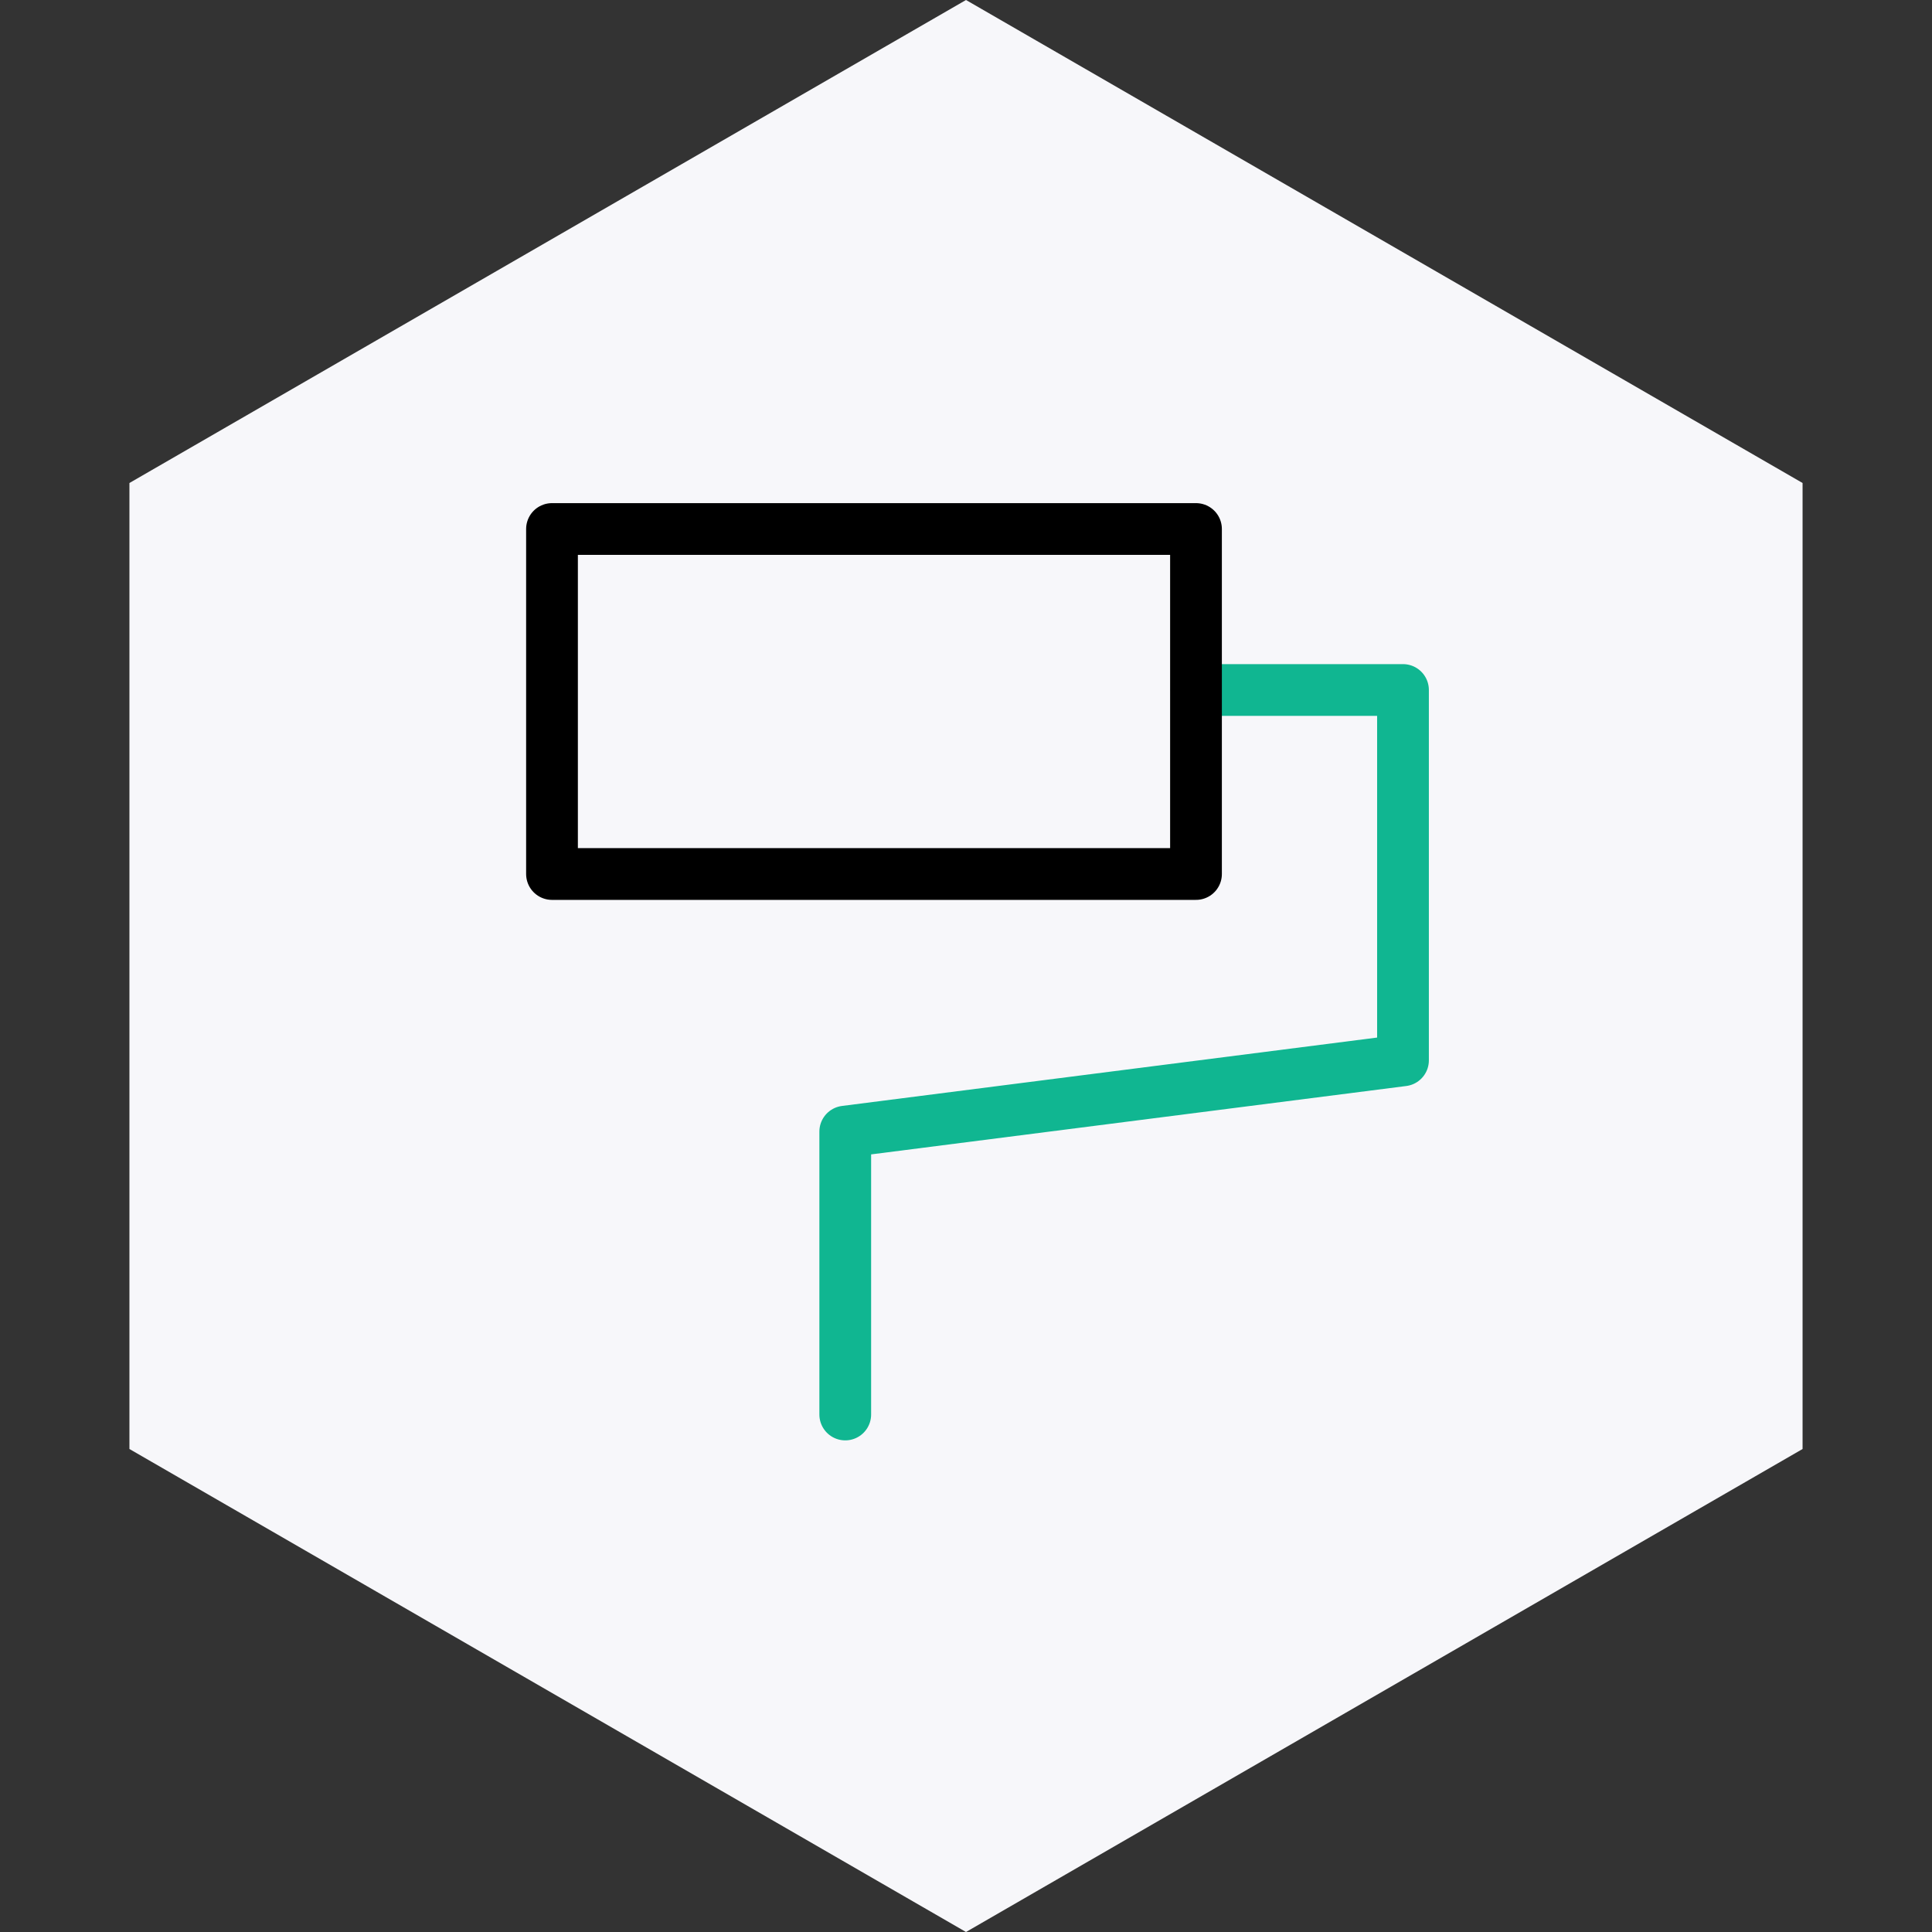
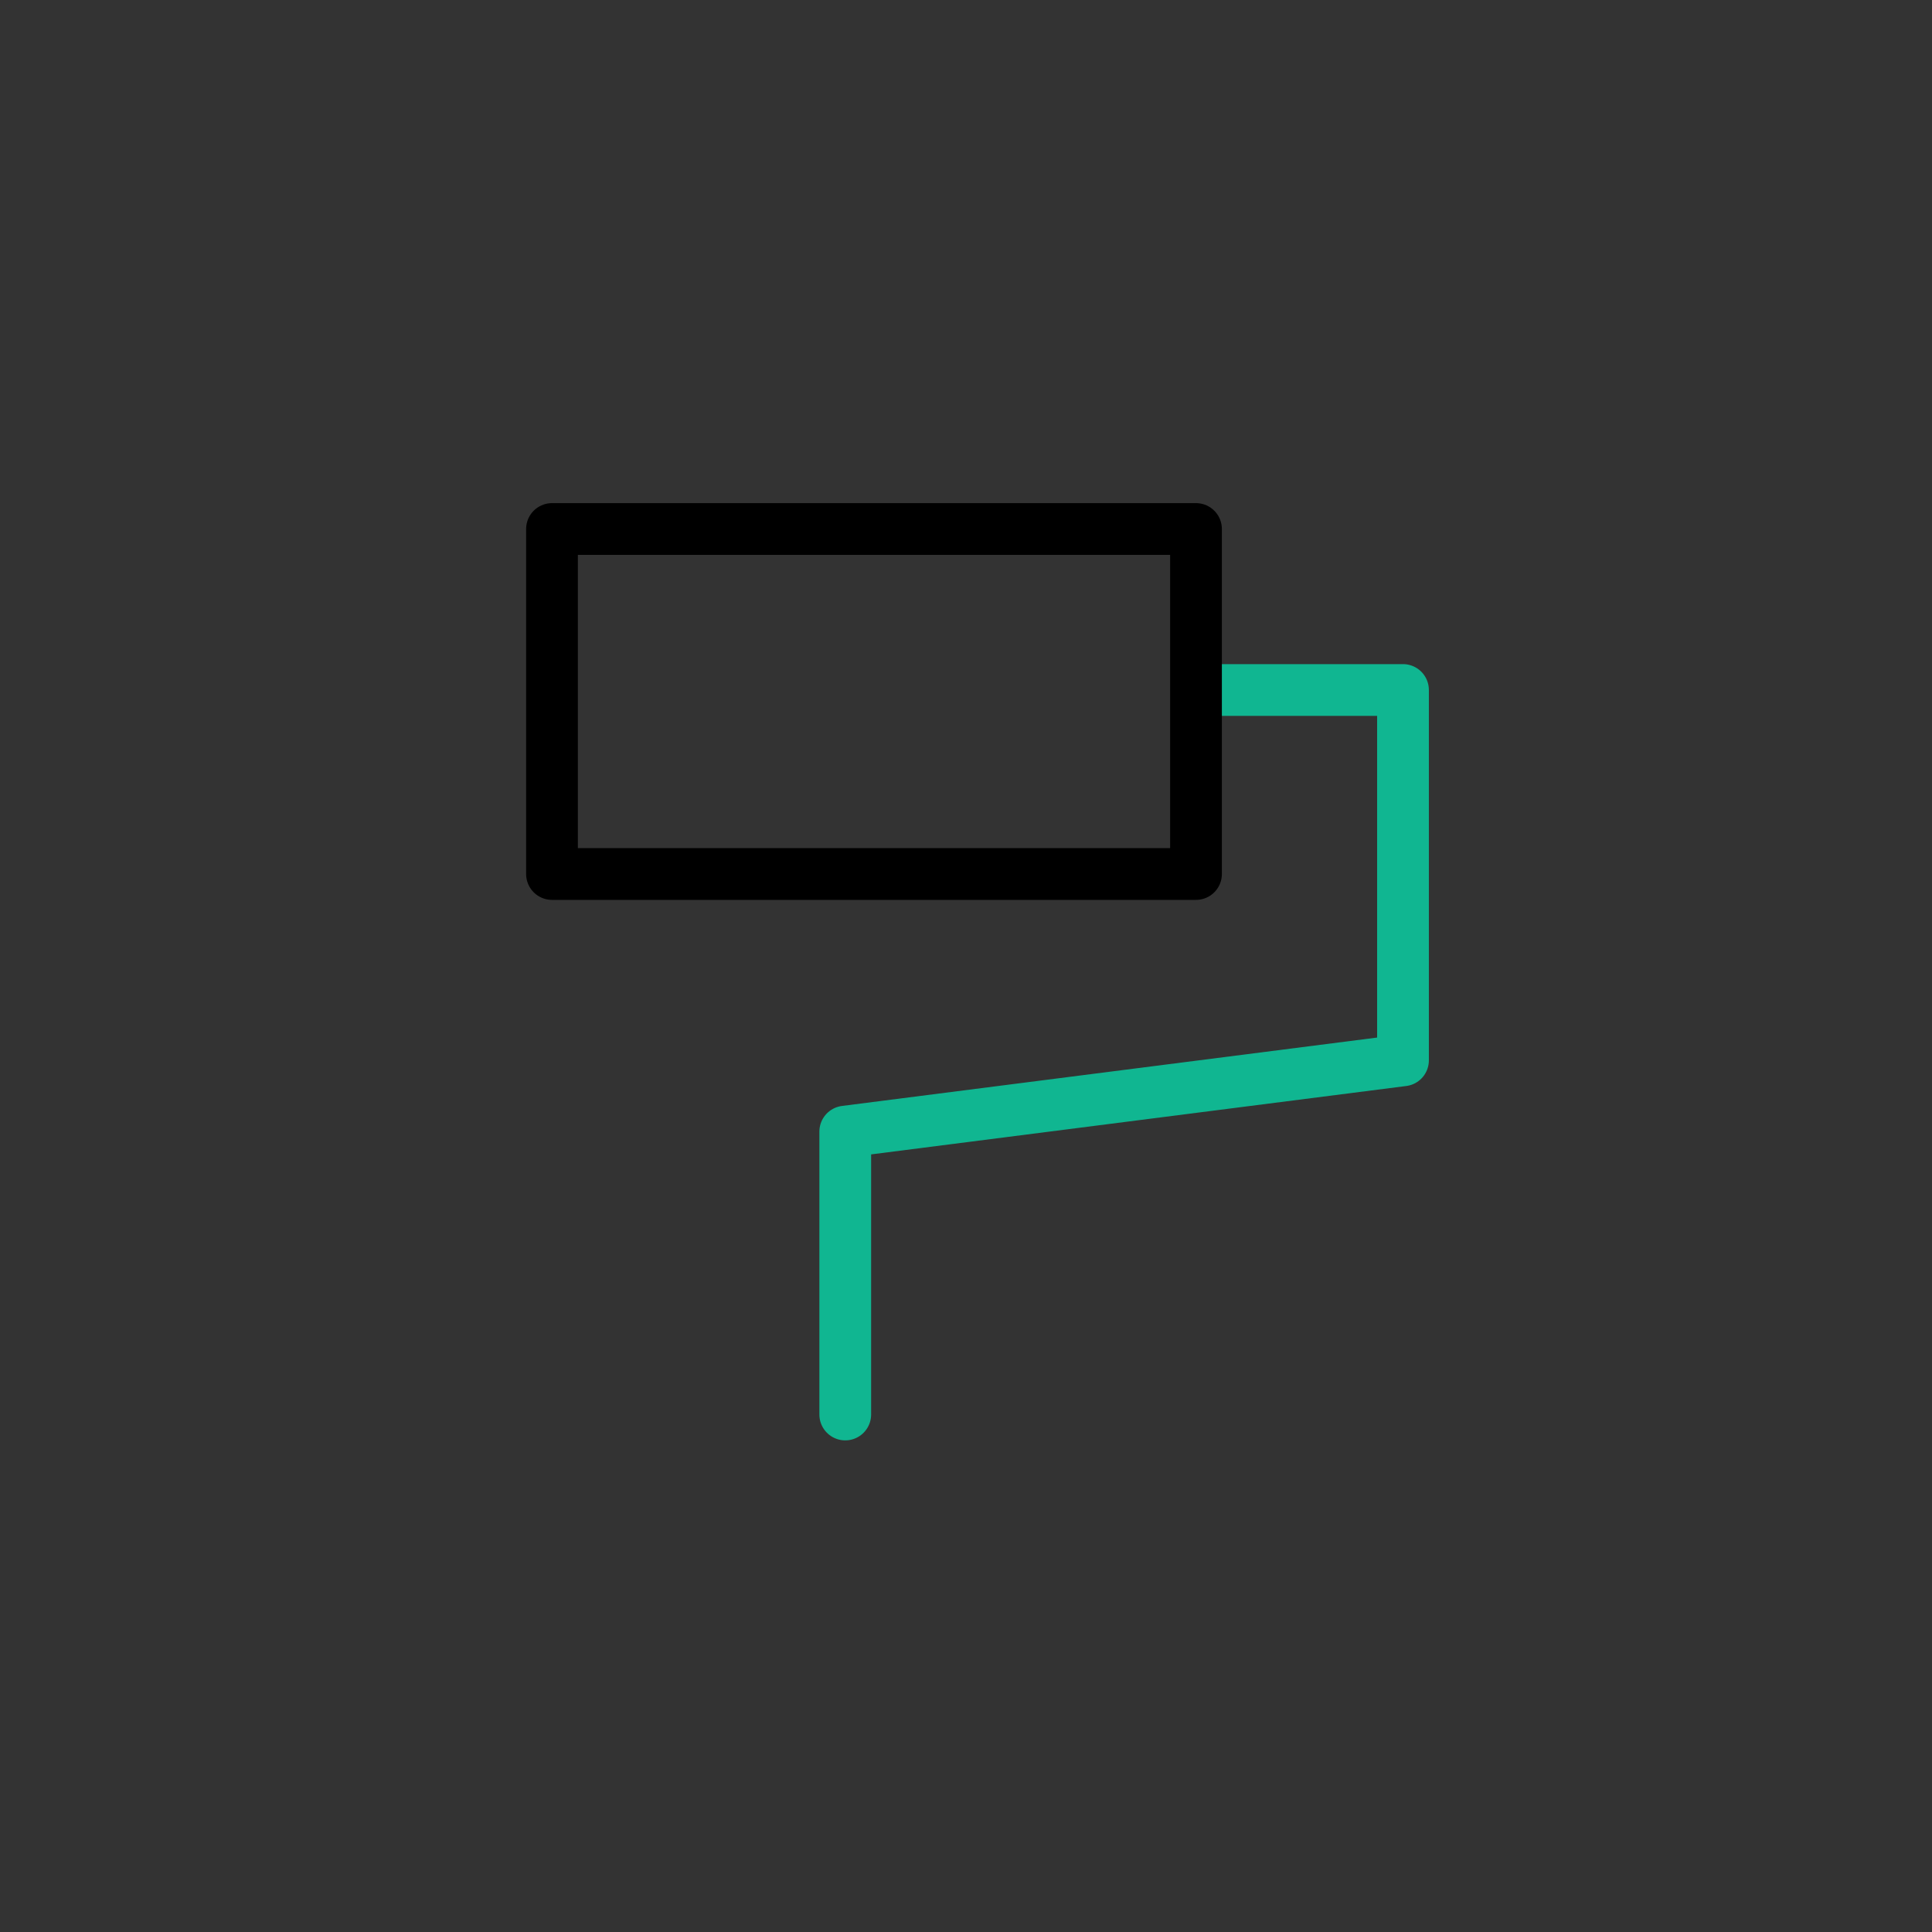
<svg xmlns="http://www.w3.org/2000/svg" width="112px" height="112px" viewBox="0 0 112 112" version="1.1">
  <rect x="0" y="0" width="112" height="112" fill="#333333" stroke="none" />
  <title>编组 18</title>
  <g id="页面-1" stroke="none" stroke-width="1" fill="none" fill-rule="evenodd">
    <g id="托管方案/集中式" transform="translate(-904, -4071)">
      <g id="编组-18" transform="translate(904, 4071)">
-         <polygon id="多边形" fill="#F7F7FA" points="56 0 104.497 28 104.497 84 56 112 7.503 84 7.503 28" />
        <g id="格式刷_format-brush" transform="translate(24, 24)">
-           <rect id="矩形" fill-opacity="0.01" fill="#FFFFFF" fill-rule="nonzero" x="0" y="0" width="64" height="64" />
          <polyline id="路径" stroke="#10B691" stroke-width="3" stroke-linecap="round" stroke-linejoin="round" points="45.367 16 57.333 16 57.333 37.469 25 41.601 25 58" />
          <polygon id="路径" stroke="#000000" stroke-width="3" stroke-linejoin="round" points="45.333 6.667 8 6.667 8 26.667 45.333 26.667" />
        </g>
      </g>
    </g>
  </g>
</svg>